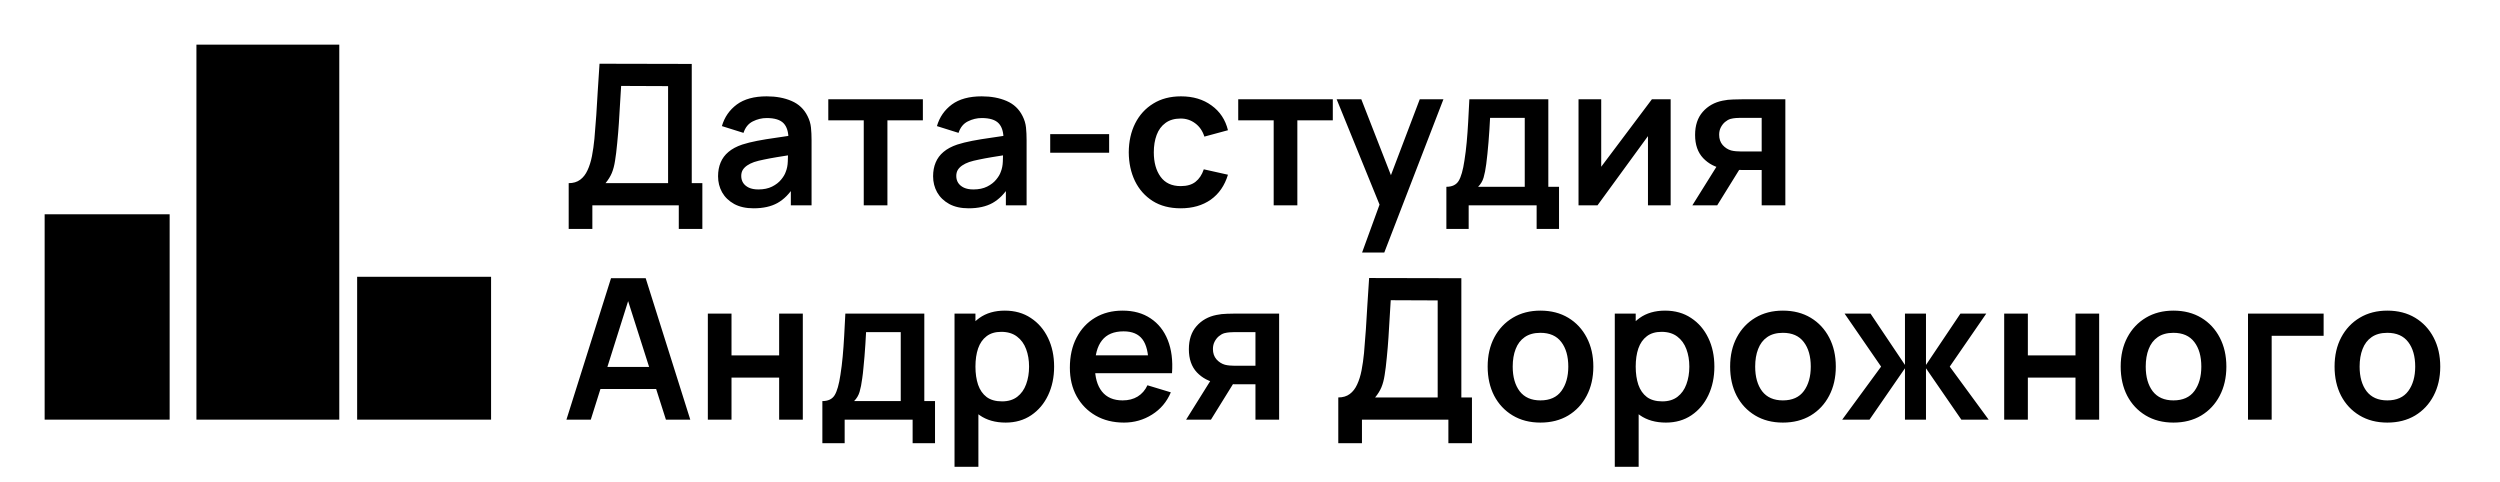
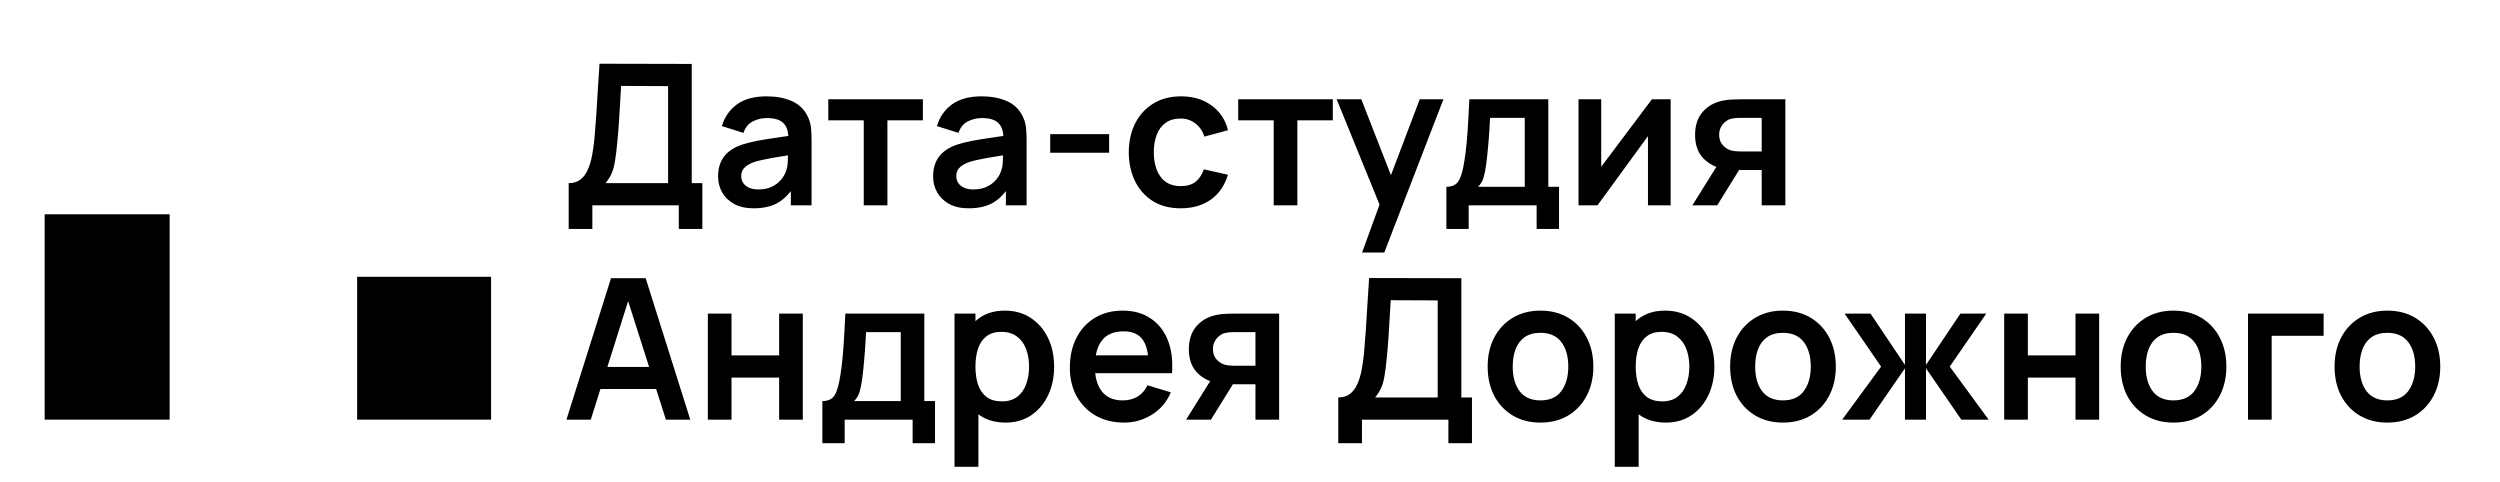
<svg xmlns="http://www.w3.org/2000/svg" width="280" height="54" viewBox="0 0 280 54" fill="none">
  <path d="M63.693 25.64V20.514C64.206 20.514 64.635 20.386 64.98 20.129C65.325 19.872 65.6 19.517 65.805 19.062C66.018 18.607 66.183 18.079 66.3 17.478C66.417 16.869 66.509 16.224 66.575 15.542C66.656 14.64 66.725 13.756 66.784 12.891C66.843 12.018 66.898 11.116 66.949 10.185C67.008 9.246 67.074 8.231 67.147 7.138L77.476 7.16V20.514H78.664V25.64H76.024V23H66.344V25.64H63.693ZM67.818 20.514H74.825V9.646L69.567 9.624C69.516 10.394 69.472 11.113 69.435 11.78C69.406 12.44 69.365 13.111 69.314 13.793C69.27 14.475 69.208 15.219 69.127 16.026C69.054 16.818 68.973 17.478 68.885 18.006C68.804 18.534 68.683 18.992 68.522 19.381C68.361 19.762 68.126 20.14 67.818 20.514ZM84.405 23.33C83.547 23.33 82.821 23.169 82.227 22.846C81.633 22.516 81.182 22.08 80.874 21.537C80.573 20.994 80.423 20.397 80.423 19.744C80.423 19.172 80.518 18.659 80.709 18.204C80.9 17.742 81.193 17.346 81.589 17.016C81.985 16.679 82.498 16.404 83.129 16.191C83.606 16.037 84.163 15.898 84.801 15.773C85.446 15.648 86.143 15.535 86.891 15.432C87.646 15.322 88.435 15.205 89.256 15.08L88.31 15.619C88.317 14.798 88.134 14.193 87.76 13.804C87.386 13.415 86.755 13.221 85.868 13.221C85.333 13.221 84.816 13.346 84.317 13.595C83.818 13.844 83.47 14.273 83.272 14.882L80.852 14.123C81.145 13.118 81.703 12.312 82.524 11.703C83.353 11.094 84.467 10.79 85.868 10.79C86.924 10.79 87.852 10.962 88.651 11.307C89.458 11.652 90.055 12.216 90.444 13.001C90.657 13.419 90.785 13.848 90.829 14.288C90.873 14.721 90.895 15.194 90.895 15.707V23H88.574V20.426L88.959 20.844C88.424 21.702 87.797 22.333 87.078 22.736C86.367 23.132 85.476 23.33 84.405 23.33ZM84.933 21.218C85.534 21.218 86.048 21.112 86.473 20.899C86.898 20.686 87.236 20.426 87.485 20.118C87.742 19.81 87.914 19.52 88.002 19.249C88.141 18.912 88.218 18.527 88.233 18.094C88.255 17.654 88.266 17.298 88.266 17.027L89.08 17.269C88.281 17.394 87.595 17.504 87.023 17.599C86.451 17.694 85.96 17.786 85.549 17.874C85.138 17.955 84.775 18.046 84.46 18.149C84.152 18.259 83.892 18.387 83.679 18.534C83.466 18.681 83.301 18.849 83.184 19.04C83.074 19.231 83.019 19.454 83.019 19.711C83.019 20.004 83.092 20.265 83.239 20.492C83.386 20.712 83.598 20.888 83.877 21.02C84.163 21.152 84.515 21.218 84.933 21.218ZM96.74 23V13.474H92.769V11.12H103.362V13.474H99.391V23H96.74ZM108.489 23.33C107.631 23.33 106.905 23.169 106.311 22.846C105.717 22.516 105.266 22.08 104.958 21.537C104.657 20.994 104.507 20.397 104.507 19.744C104.507 19.172 104.602 18.659 104.793 18.204C104.984 17.742 105.277 17.346 105.673 17.016C106.069 16.679 106.582 16.404 107.213 16.191C107.69 16.037 108.247 15.898 108.885 15.773C109.53 15.648 110.227 15.535 110.975 15.432C111.73 15.322 112.519 15.205 113.34 15.08L112.394 15.619C112.401 14.798 112.218 14.193 111.844 13.804C111.47 13.415 110.839 13.221 109.952 13.221C109.417 13.221 108.9 13.346 108.401 13.595C107.902 13.844 107.554 14.273 107.356 14.882L104.936 14.123C105.229 13.118 105.787 12.312 106.608 11.703C107.437 11.094 108.551 10.79 109.952 10.79C111.008 10.79 111.936 10.962 112.735 11.307C113.542 11.652 114.139 12.216 114.528 13.001C114.741 13.419 114.869 13.848 114.913 14.288C114.957 14.721 114.979 15.194 114.979 15.707V23H112.658V20.426L113.043 20.844C112.508 21.702 111.881 22.333 111.162 22.736C110.451 23.132 109.56 23.33 108.489 23.33ZM109.017 21.218C109.618 21.218 110.132 21.112 110.557 20.899C110.982 20.686 111.32 20.426 111.569 20.118C111.826 19.81 111.998 19.52 112.086 19.249C112.225 18.912 112.302 18.527 112.317 18.094C112.339 17.654 112.35 17.298 112.35 17.027L113.164 17.269C112.365 17.394 111.679 17.504 111.107 17.599C110.535 17.694 110.044 17.786 109.633 17.874C109.222 17.955 108.859 18.046 108.544 18.149C108.236 18.259 107.976 18.387 107.763 18.534C107.55 18.681 107.385 18.849 107.268 19.04C107.158 19.231 107.103 19.454 107.103 19.711C107.103 20.004 107.176 20.265 107.323 20.492C107.47 20.712 107.682 20.888 107.961 21.02C108.247 21.152 108.599 21.218 109.017 21.218ZM117.623 17.104V15.025H124.223V17.104H117.623ZM132.24 23.33C131.015 23.33 129.97 23.059 129.105 22.516C128.24 21.966 127.576 21.218 127.114 20.272C126.659 19.326 126.428 18.255 126.421 17.06C126.428 15.843 126.667 14.765 127.136 13.826C127.613 12.88 128.287 12.139 129.16 11.604C130.033 11.061 131.07 10.79 132.273 10.79C133.622 10.79 134.763 11.131 135.694 11.813C136.633 12.488 137.245 13.412 137.531 14.585L134.891 15.3C134.686 14.662 134.345 14.167 133.868 13.815C133.391 13.456 132.849 13.276 132.24 13.276C131.551 13.276 130.982 13.441 130.535 13.771C130.088 14.094 129.758 14.541 129.545 15.113C129.332 15.685 129.226 16.334 129.226 17.06C129.226 18.189 129.479 19.102 129.985 19.799C130.491 20.496 131.243 20.844 132.24 20.844C132.944 20.844 133.498 20.683 133.901 20.36C134.312 20.037 134.62 19.572 134.825 18.963L137.531 19.568C137.164 20.778 136.523 21.709 135.606 22.362C134.689 23.007 133.567 23.33 132.24 23.33ZM142.652 23V13.474H138.681V11.12H149.274V13.474H145.303V23H142.652ZM152.555 28.28L154.843 21.999L154.887 23.847L149.706 11.12H152.467L156.141 20.536H155.437L159.012 11.12H161.663L155.041 28.28H152.555ZM161.994 25.64V20.921C162.639 20.921 163.098 20.701 163.369 20.261C163.64 19.821 163.857 19.058 164.018 17.973C164.121 17.328 164.205 16.646 164.271 15.927C164.337 15.208 164.392 14.449 164.436 13.65C164.487 12.851 164.531 12.007 164.568 11.12H173.412V20.921H174.611V25.64H172.103V23H164.491V25.64H161.994ZM165.547 20.921H170.772V13.199H166.889C166.867 13.639 166.841 14.09 166.812 14.552C166.783 15.007 166.75 15.461 166.713 15.916C166.676 16.371 166.636 16.807 166.592 17.225C166.555 17.636 166.511 18.017 166.46 18.369C166.379 18.985 166.28 19.491 166.163 19.887C166.046 20.283 165.84 20.628 165.547 20.921ZM187.113 11.12V23H184.572V15.245L178.918 23H176.795V11.12H179.336V18.677L185.012 11.12H187.113ZM197.308 23V19.04H195.185C194.914 19.04 194.573 19.033 194.162 19.018C193.759 19.003 193.381 18.967 193.029 18.908C192.112 18.739 191.353 18.34 190.752 17.709C190.151 17.071 189.85 16.206 189.85 15.113C189.85 14.042 190.136 13.181 190.708 12.528C191.28 11.875 192.024 11.457 192.941 11.274C193.322 11.193 193.715 11.149 194.118 11.142C194.529 11.127 194.87 11.12 195.141 11.12H199.959V23H197.308ZM189.542 23L192.38 18.457H195.141L192.325 23H189.542ZM194.91 16.961H197.308V13.199H194.91C194.771 13.199 194.602 13.206 194.404 13.221C194.206 13.236 194.008 13.269 193.81 13.32C193.597 13.386 193.396 13.5 193.205 13.661C193.014 13.822 192.857 14.024 192.732 14.266C192.607 14.508 192.545 14.783 192.545 15.091C192.545 15.553 192.677 15.938 192.941 16.246C193.212 16.547 193.528 16.748 193.887 16.851C194.063 16.895 194.243 16.924 194.426 16.939C194.617 16.954 194.778 16.961 194.91 16.961ZM63.44 47L68.434 31.16H72.317L77.311 47H74.583L70.051 32.788H70.645L66.168 47H63.44ZM66.223 43.568V41.093H74.539V43.568H66.223ZM79.278 47V35.12H81.929V39.806H87.264V35.12H89.915V47H87.264V42.292H81.929V47H79.278ZM92.105 49.64V44.921C92.751 44.921 93.209 44.701 93.48 44.261C93.752 43.821 93.968 43.058 94.129 41.973C94.232 41.328 94.316 40.646 94.382 39.927C94.448 39.208 94.503 38.449 94.547 37.65C94.599 36.851 94.643 36.007 94.679 35.12H103.523V44.921H104.722V49.64H102.214V47H94.602V49.64H92.105ZM95.658 44.921H100.883V37.199H97C96.978 37.639 96.953 38.09 96.923 38.552C96.894 39.007 96.861 39.461 96.824 39.916C96.788 40.371 96.747 40.807 96.703 41.225C96.667 41.636 96.623 42.017 96.571 42.369C96.491 42.985 96.392 43.491 96.274 43.887C96.157 44.283 95.952 44.628 95.658 44.921ZM112.638 47.33C111.479 47.33 110.507 47.055 109.723 46.505C108.938 45.955 108.348 45.207 107.952 44.261C107.556 43.308 107.358 42.241 107.358 41.06C107.358 39.865 107.556 38.794 107.952 37.848C108.348 36.902 108.927 36.158 109.69 35.615C110.46 35.065 111.409 34.79 112.539 34.79C113.661 34.79 114.632 35.065 115.454 35.615C116.282 36.158 116.924 36.902 117.379 37.848C117.833 38.787 118.061 39.857 118.061 41.06C118.061 42.248 117.837 43.315 117.39 44.261C116.942 45.207 116.312 45.955 115.498 46.505C114.684 47.055 113.73 47.33 112.638 47.33ZM106.907 52.28V35.12H109.25V43.458H109.58V52.28H106.907ZM112.231 44.954C112.92 44.954 113.488 44.782 113.936 44.437C114.383 44.092 114.713 43.627 114.926 43.04C115.146 42.446 115.256 41.786 115.256 41.06C115.256 40.341 115.146 39.689 114.926 39.102C114.706 38.508 114.365 38.039 113.903 37.694C113.441 37.342 112.854 37.166 112.143 37.166C111.468 37.166 110.918 37.331 110.493 37.661C110.067 37.984 109.752 38.438 109.547 39.025C109.349 39.604 109.25 40.283 109.25 41.06C109.25 41.83 109.349 42.508 109.547 43.095C109.752 43.682 110.071 44.14 110.504 44.47C110.944 44.793 111.519 44.954 112.231 44.954ZM125.886 47.33C124.684 47.33 123.628 47.07 122.718 46.549C121.809 46.028 121.098 45.306 120.584 44.382C120.078 43.458 119.825 42.395 119.825 41.192C119.825 39.894 120.075 38.768 120.573 37.815C121.072 36.854 121.765 36.11 122.652 35.582C123.54 35.054 124.566 34.79 125.732 34.79C126.964 34.79 128.009 35.08 128.867 35.659C129.733 36.231 130.374 37.041 130.792 38.09C131.21 39.139 131.368 40.374 131.265 41.797H128.636V40.829C128.629 39.538 128.402 38.596 127.954 38.002C127.507 37.408 126.803 37.111 125.842 37.111C124.757 37.111 123.95 37.448 123.422 38.123C122.894 38.79 122.63 39.769 122.63 41.06C122.63 42.263 122.894 43.194 123.422 43.854C123.95 44.514 124.72 44.844 125.732 44.844C126.385 44.844 126.946 44.701 127.415 44.415C127.892 44.122 128.259 43.7 128.515 43.15L131.133 43.942C130.679 45.013 129.975 45.845 129.021 46.439C128.075 47.033 127.03 47.33 125.886 47.33ZM121.794 41.797V39.795H129.967V41.797H121.794ZM140.611 47V43.04H138.488C138.217 43.04 137.876 43.033 137.465 43.018C137.062 43.003 136.684 42.967 136.332 42.908C135.415 42.739 134.656 42.34 134.055 41.709C133.454 41.071 133.153 40.206 133.153 39.113C133.153 38.042 133.439 37.181 134.011 36.528C134.583 35.875 135.327 35.457 136.244 35.274C136.625 35.193 137.018 35.149 137.421 35.142C137.832 35.127 138.173 35.12 138.444 35.12H143.262V47H140.611ZM132.845 47L135.683 42.457H138.444L135.628 47H132.845ZM138.213 40.961H140.611V37.199H138.213C138.074 37.199 137.905 37.206 137.707 37.221C137.509 37.236 137.311 37.269 137.113 37.32C136.9 37.386 136.699 37.5 136.508 37.661C136.317 37.822 136.16 38.024 136.035 38.266C135.91 38.508 135.848 38.783 135.848 39.091C135.848 39.553 135.98 39.938 136.244 40.246C136.515 40.547 136.831 40.748 137.19 40.851C137.366 40.895 137.546 40.924 137.729 40.939C137.92 40.954 138.081 40.961 138.213 40.961ZM149.888 49.64V44.514C150.402 44.514 150.831 44.386 151.175 44.129C151.52 43.872 151.795 43.517 152 43.062C152.213 42.607 152.378 42.079 152.495 41.478C152.613 40.869 152.704 40.224 152.77 39.542C152.851 38.64 152.921 37.756 152.979 36.891C153.038 36.018 153.093 35.116 153.144 34.185C153.203 33.246 153.269 32.231 153.342 31.138L163.671 31.16V44.514H164.859V49.64H162.219V47H152.539V49.64H149.888ZM154.013 44.514H161.02V33.646L155.762 33.624C155.711 34.394 155.667 35.113 155.63 35.78C155.601 36.44 155.561 37.111 155.509 37.793C155.465 38.475 155.403 39.219 155.322 40.026C155.249 40.818 155.168 41.478 155.08 42.006C155 42.534 154.879 42.992 154.717 43.381C154.556 43.762 154.321 44.14 154.013 44.514ZM172.525 47.33C171.337 47.33 170.3 47.062 169.412 46.527C168.525 45.992 167.836 45.255 167.344 44.316C166.86 43.37 166.618 42.285 166.618 41.06C166.618 39.813 166.868 38.721 167.366 37.782C167.865 36.843 168.558 36.11 169.445 35.582C170.333 35.054 171.359 34.79 172.525 34.79C173.721 34.79 174.762 35.058 175.649 35.593C176.537 36.128 177.226 36.869 177.717 37.815C178.209 38.754 178.454 39.835 178.454 41.06C178.454 42.292 178.205 43.381 177.706 44.327C177.215 45.266 176.526 46.003 175.638 46.538C174.751 47.066 173.713 47.33 172.525 47.33ZM172.525 44.844C173.581 44.844 174.366 44.492 174.879 43.788C175.393 43.084 175.649 42.175 175.649 41.06C175.649 39.909 175.389 38.992 174.868 38.31C174.348 37.621 173.567 37.276 172.525 37.276C171.814 37.276 171.227 37.437 170.765 37.76C170.311 38.075 169.973 38.519 169.753 39.091C169.533 39.656 169.423 40.312 169.423 41.06C169.423 42.211 169.684 43.132 170.204 43.821C170.732 44.503 171.506 44.844 172.525 44.844ZM186.587 47.33C185.428 47.33 184.457 47.055 183.672 46.505C182.887 45.955 182.297 45.207 181.901 44.261C181.505 43.308 181.307 42.241 181.307 41.06C181.307 39.865 181.505 38.794 181.901 37.848C182.297 36.902 182.876 36.158 183.639 35.615C184.409 35.065 185.359 34.79 186.488 34.79C187.61 34.79 188.582 35.065 189.403 35.615C190.232 36.158 190.873 36.902 191.328 37.848C191.783 38.787 192.01 39.857 192.01 41.06C192.01 42.248 191.786 43.315 191.339 44.261C190.892 45.207 190.261 45.955 189.447 46.505C188.633 47.055 187.68 47.33 186.587 47.33ZM180.856 52.28V35.12H183.199V43.458H183.529V52.28H180.856ZM186.18 44.954C186.869 44.954 187.438 44.782 187.885 44.437C188.332 44.092 188.662 43.627 188.875 43.04C189.095 42.446 189.205 41.786 189.205 41.06C189.205 40.341 189.095 39.689 188.875 39.102C188.655 38.508 188.314 38.039 187.852 37.694C187.39 37.342 186.803 37.166 186.092 37.166C185.417 37.166 184.867 37.331 184.442 37.661C184.017 37.984 183.701 38.438 183.496 39.025C183.298 39.604 183.199 40.283 183.199 41.06C183.199 41.83 183.298 42.508 183.496 43.095C183.701 43.682 184.02 44.14 184.453 44.47C184.893 44.793 185.469 44.954 186.18 44.954ZM199.682 47.33C198.494 47.33 197.456 47.062 196.569 46.527C195.681 45.992 194.992 45.255 194.501 44.316C194.017 43.37 193.775 42.285 193.775 41.06C193.775 39.813 194.024 38.721 194.523 37.782C195.021 36.843 195.714 36.11 196.602 35.582C197.489 35.054 198.516 34.79 199.682 34.79C200.877 34.79 201.918 35.058 202.806 35.593C203.693 36.128 204.382 36.869 204.874 37.815C205.365 38.754 205.611 39.835 205.611 41.06C205.611 42.292 205.361 43.381 204.863 44.327C204.371 45.266 203.682 46.003 202.795 46.538C201.907 47.066 200.87 47.33 199.682 47.33ZM199.682 44.844C200.738 44.844 201.522 44.492 202.036 43.788C202.549 43.084 202.806 42.175 202.806 41.06C202.806 39.909 202.545 38.992 202.025 38.31C201.504 37.621 200.723 37.276 199.682 37.276C198.97 37.276 198.384 37.437 197.922 37.76C197.467 38.075 197.13 38.519 196.91 39.091C196.69 39.656 196.58 40.312 196.58 41.06C196.58 42.211 196.84 43.132 197.361 43.821C197.889 44.503 198.662 44.844 199.682 44.844ZM206.327 47L210.683 41.06L206.591 35.12H209.495L213.356 40.873V35.12H215.71V40.873L219.571 35.12H222.464L218.372 41.06L222.728 47H219.67L215.71 41.247V47H213.356V41.247L209.385 47H206.327ZM224.469 47V35.12H227.12V39.806H232.455V35.12H235.106V47H232.455V42.292H227.12V47H224.469ZM243.424 47.33C242.236 47.33 241.198 47.062 240.311 46.527C239.423 45.992 238.734 45.255 238.243 44.316C237.759 43.37 237.517 42.285 237.517 41.06C237.517 39.813 237.766 38.721 238.265 37.782C238.763 36.843 239.456 36.11 240.344 35.582C241.231 35.054 242.258 34.79 243.424 34.79C244.619 34.79 245.66 35.058 246.548 35.593C247.435 36.128 248.124 36.869 248.616 37.815C249.107 38.754 249.353 39.835 249.353 41.06C249.353 42.292 249.103 43.381 248.605 44.327C248.113 45.266 247.424 46.003 246.537 46.538C245.649 47.066 244.612 47.33 243.424 47.33ZM243.424 44.844C244.48 44.844 245.264 44.492 245.778 43.788C246.291 43.084 246.548 42.175 246.548 41.06C246.548 39.909 246.287 38.992 245.767 38.31C245.246 37.621 244.465 37.276 243.424 37.276C242.712 37.276 242.126 37.437 241.664 37.76C241.209 38.075 240.872 38.519 240.652 39.091C240.432 39.656 240.322 40.312 240.322 41.06C240.322 42.211 240.582 43.132 241.103 43.821C241.631 44.503 242.404 44.844 243.424 44.844ZM251.776 47V35.12H260.246V37.606H254.427V47H251.776ZM267.379 47.33C266.191 47.33 265.153 47.062 264.266 46.527C263.378 45.992 262.689 45.255 262.198 44.316C261.714 43.37 261.472 42.285 261.472 41.06C261.472 39.813 261.721 38.721 262.22 37.782C262.718 36.843 263.411 36.11 264.299 35.582C265.186 35.054 266.213 34.79 267.379 34.79C268.574 34.79 269.615 35.058 270.503 35.593C271.39 36.128 272.079 36.869 272.571 37.815C273.062 38.754 273.308 39.835 273.308 41.06C273.308 42.292 273.058 43.381 272.56 44.327C272.068 45.266 271.379 46.003 270.492 46.538C269.604 47.066 268.567 47.33 267.379 47.33ZM267.379 44.844C268.435 44.844 269.219 44.492 269.733 43.788C270.246 43.084 270.503 42.175 270.503 41.06C270.503 39.909 270.242 38.992 269.722 38.31C269.201 37.621 268.42 37.276 267.379 37.276C266.667 37.276 266.081 37.437 265.619 37.76C265.164 38.075 264.827 38.519 264.607 39.091C264.387 39.656 264.277 40.312 264.277 41.06C264.277 42.211 264.537 43.132 265.058 43.821C265.586 44.503 266.359 44.844 267.379 44.844Z" fill="black" />
  <rect x="5" y="24" width="14" height="23" fill="black" />
-   <rect x="22" y="5" width="16" height="42" fill="black" />
  <rect x="40" y="31" width="15" height="16" fill="black" />
</svg>